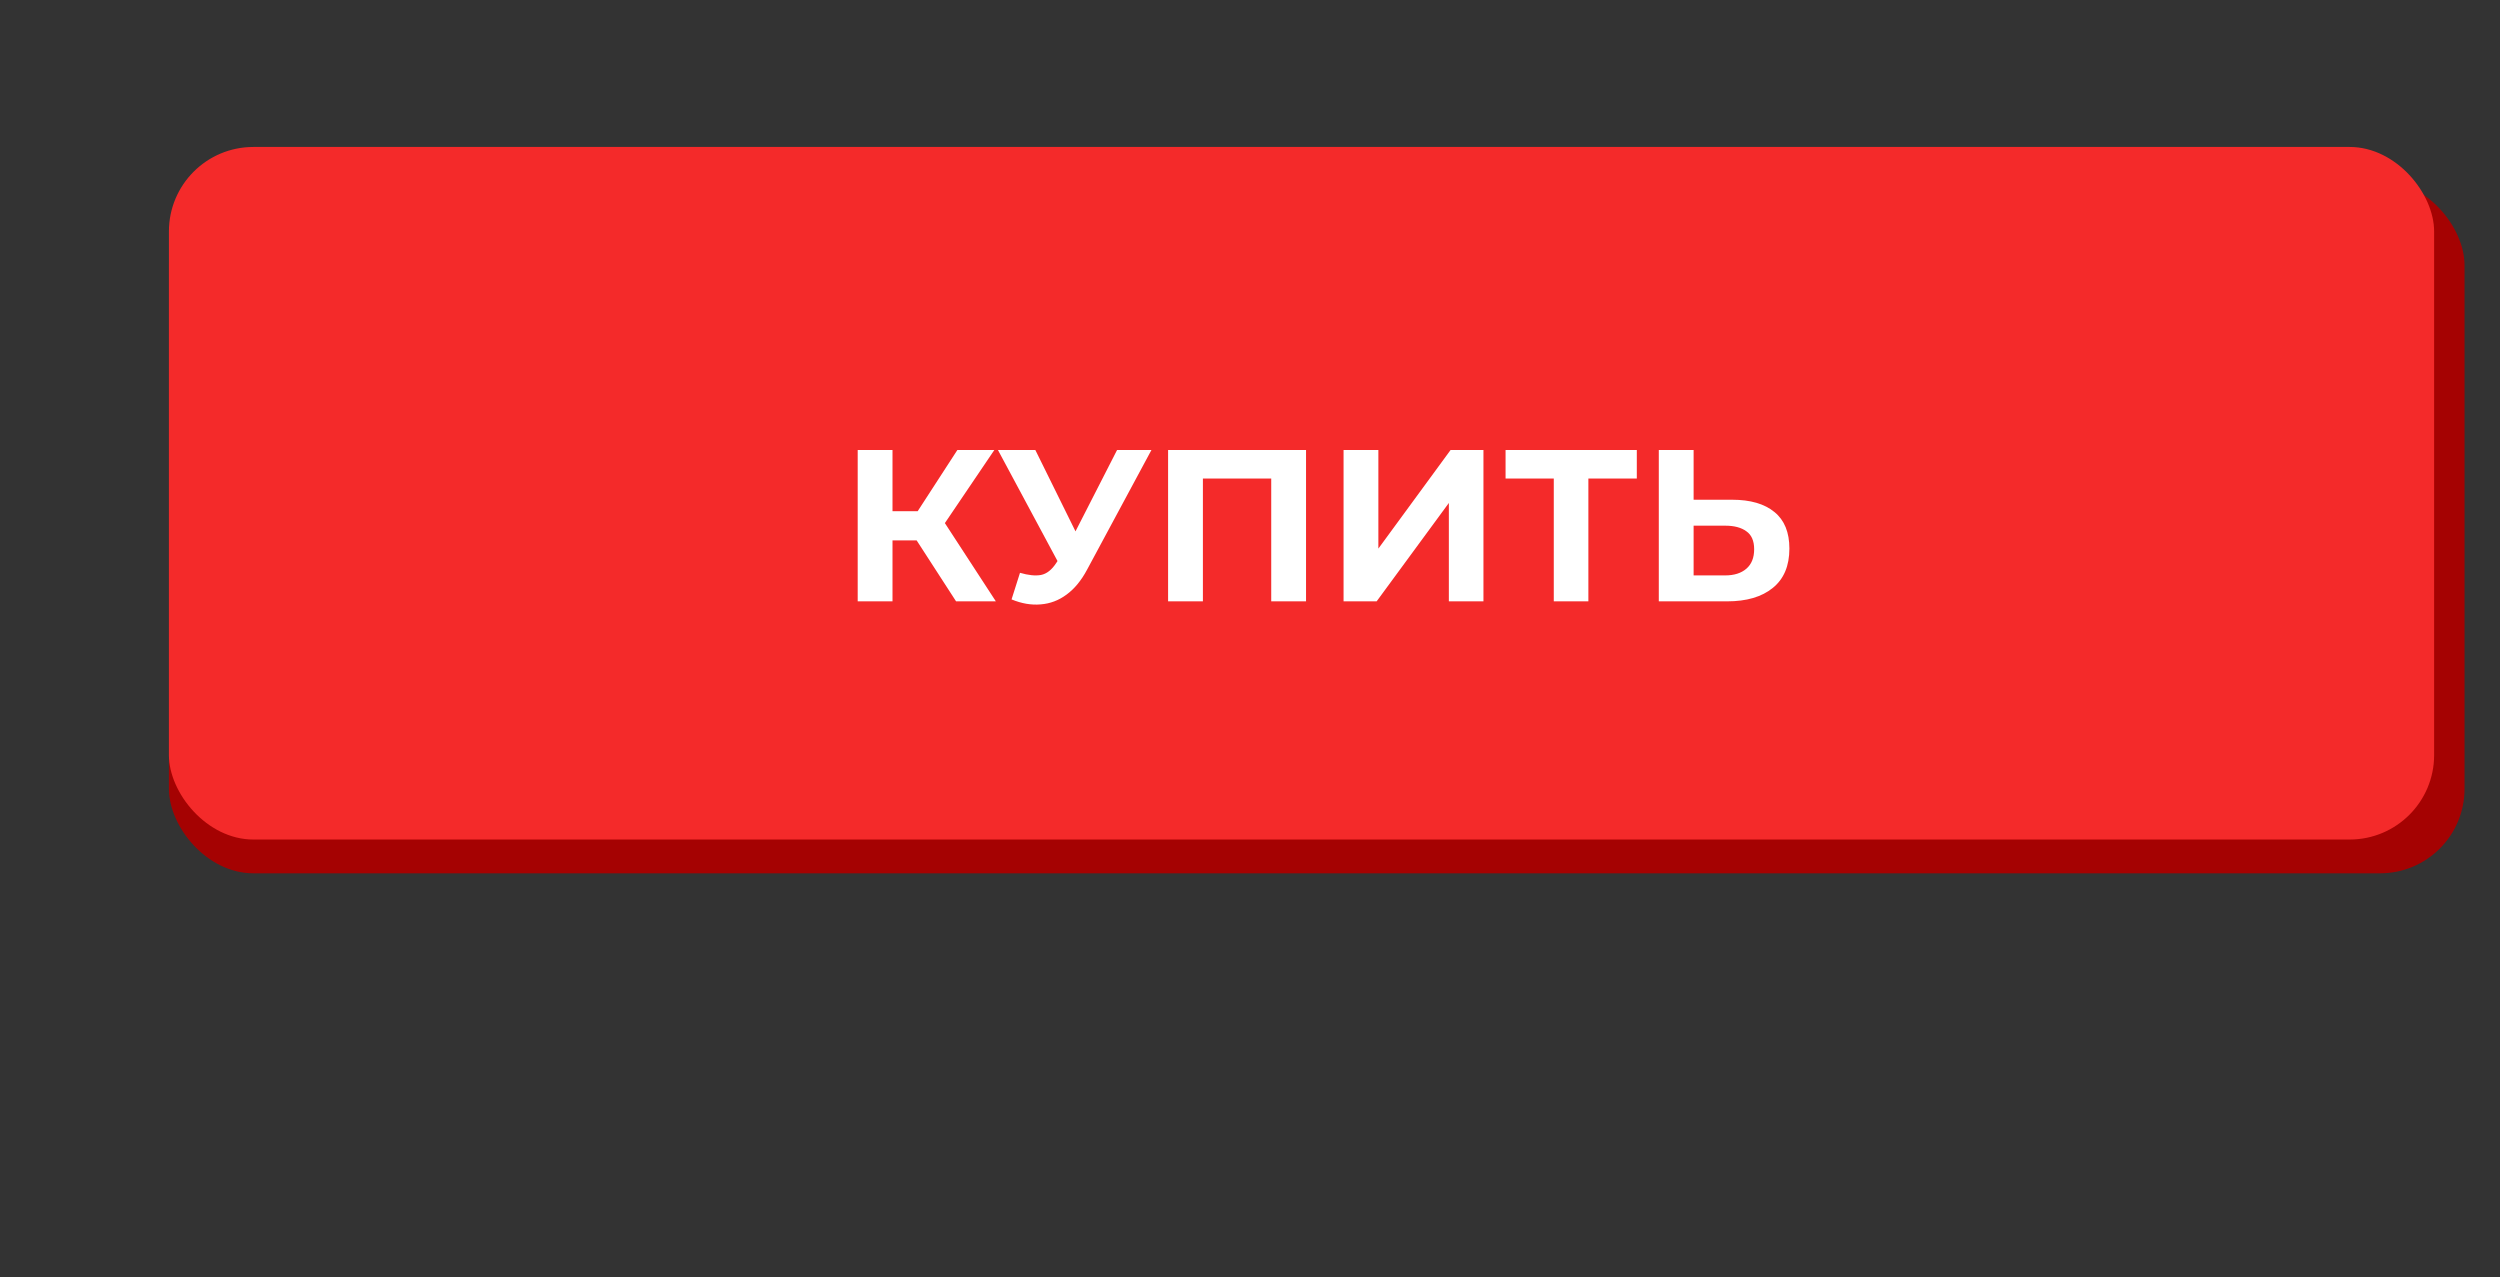
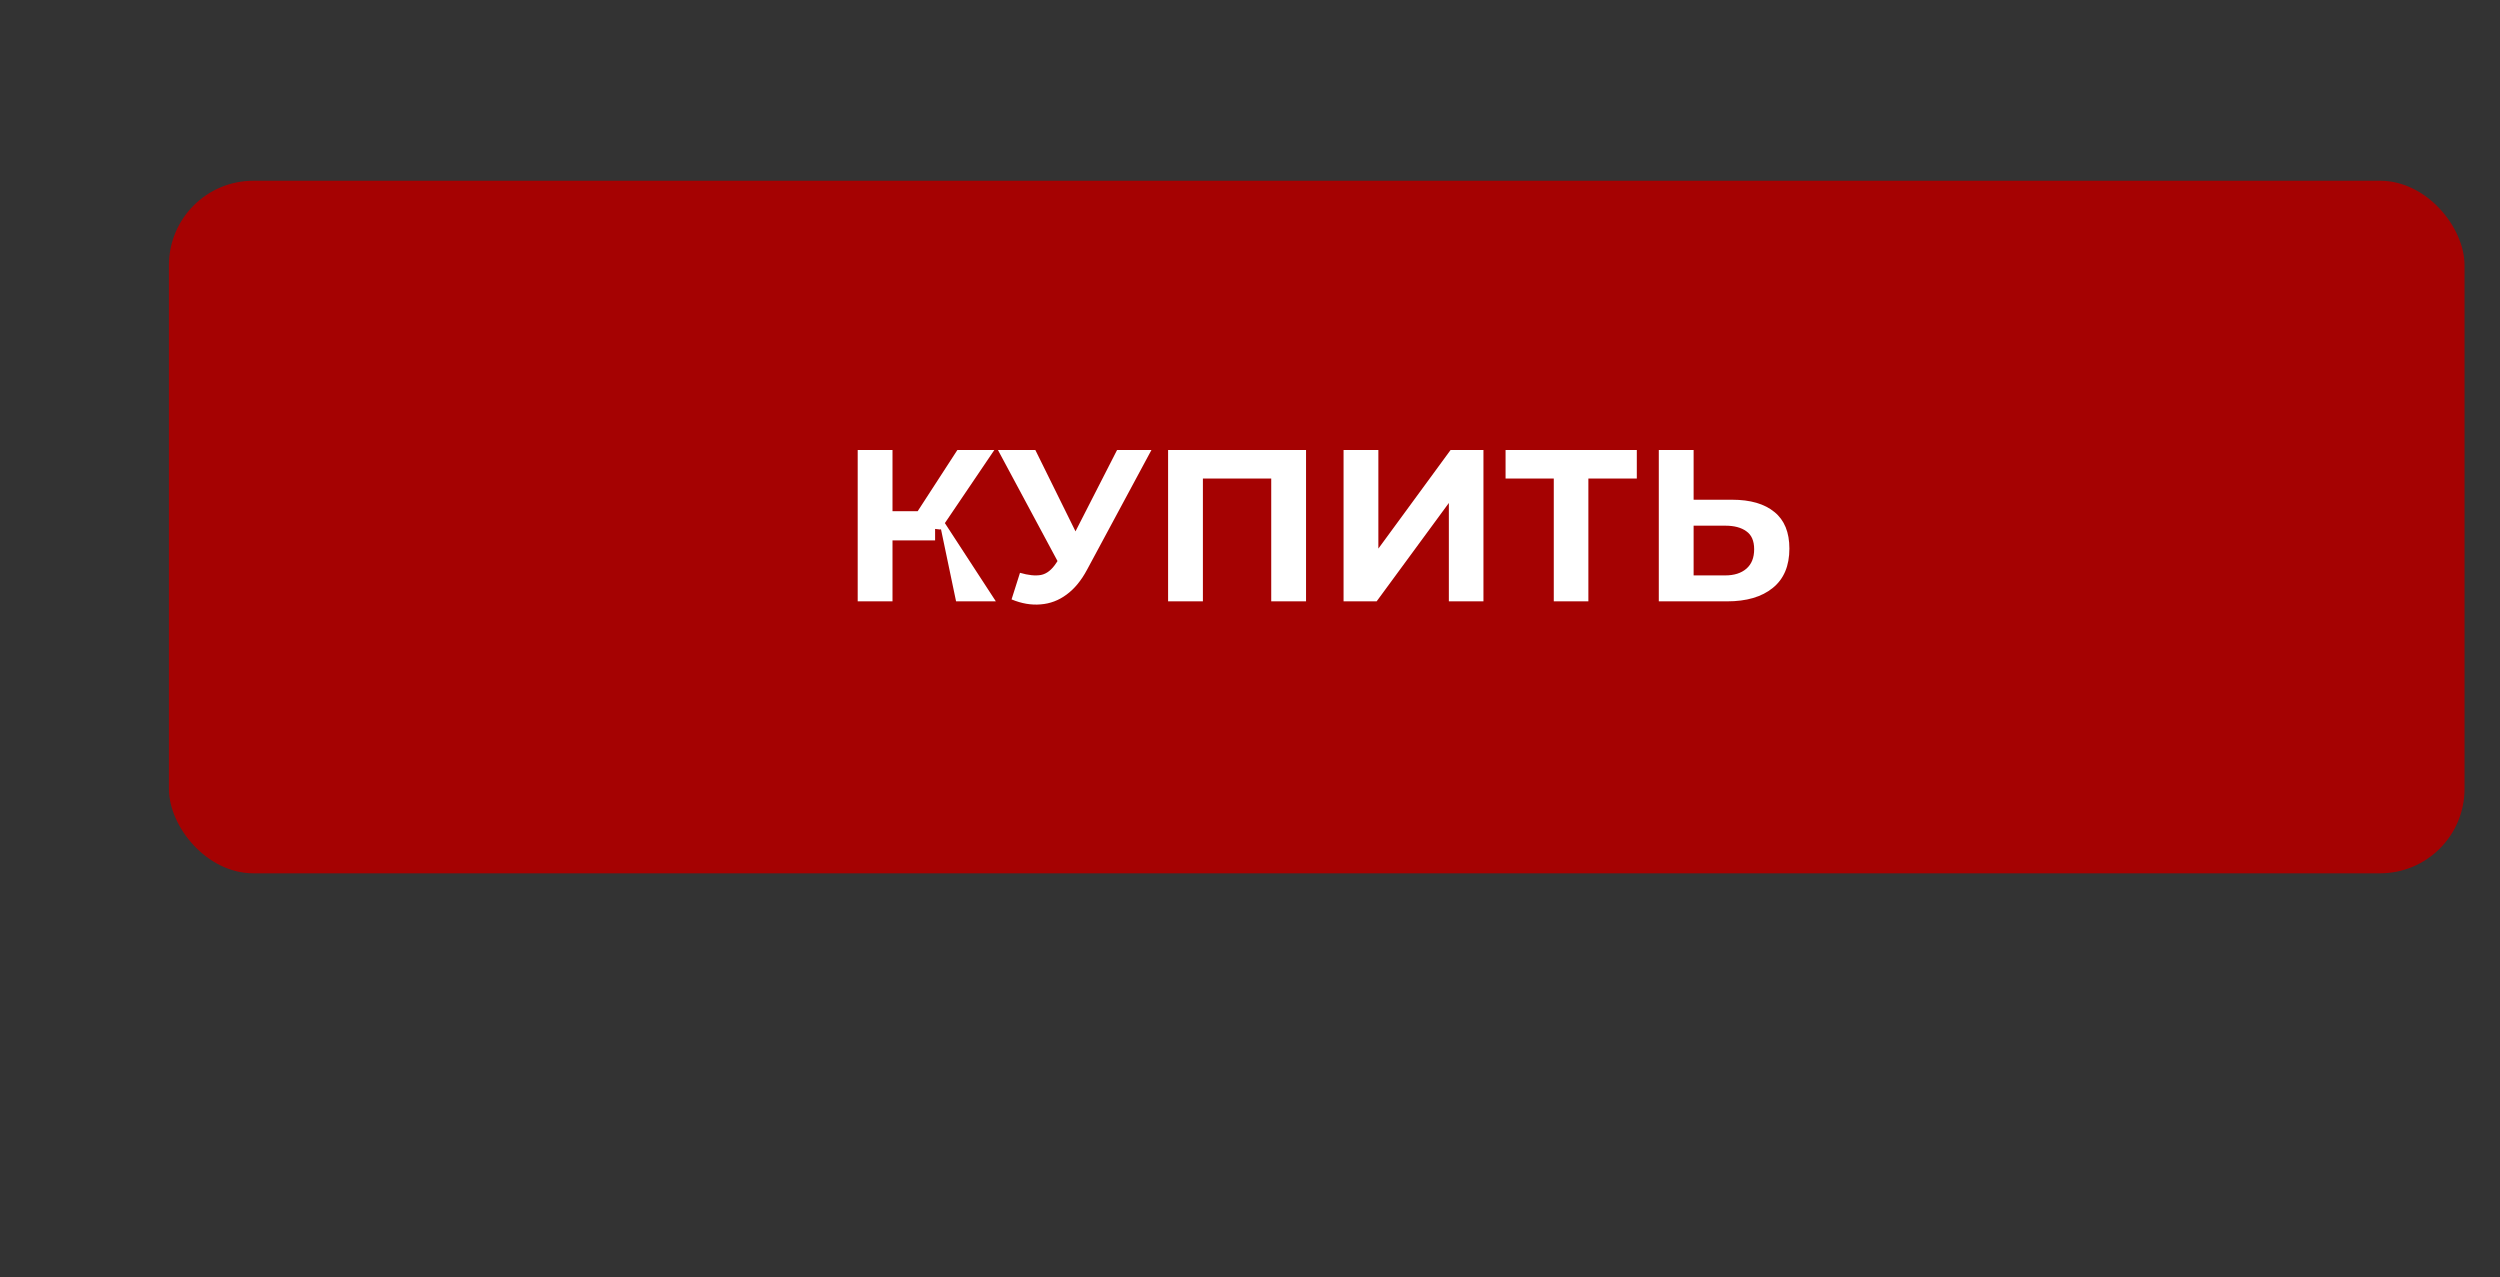
<svg xmlns="http://www.w3.org/2000/svg" width="1480" height="756" viewBox="0 0 1480 756" fill="none">
  <rect x="0" y="0" width="1480" height="756" fill="#333333" stroke="none" />
  <rect x="100" y="107" width="1359" height="410" rx="50" fill="#A50202" />
-   <rect x="100" y="87" width="1341" height="410" rx="50" fill="#F42A2A" />
-   <path d="M565.995 356L538.091 312.864L554.859 302.752L589.547 356H565.995ZM507.755 356V266.4H528.363V356H507.755ZM522.347 319.904V302.624H553.579V319.904H522.347ZM556.779 313.504L537.707 311.2L566.763 266.4H588.651L556.779 313.504ZM603.833 339.104C608.782 340.555 612.921 340.981 616.249 340.384C619.662 339.701 622.692 337.312 625.337 333.216L629.689 326.688L631.609 324.512L661.305 266.4H681.657L643.513 337.312C640.1 343.712 636.046 348.619 631.353 352.032C626.745 355.445 621.668 357.365 616.121 357.792C610.574 358.304 604.814 357.323 598.841 354.848L603.833 339.104ZM631.225 341.792L590.777 266.4H612.921L642.617 326.56L631.225 341.792ZM691.511 356V266.4H773.175V356H752.567V278.56L757.303 283.296H707.383L712.119 278.56V356H691.511ZM795.386 356V266.4H815.994V324.768L858.746 266.4H878.202V356H857.722V297.76L814.97 356H795.386ZM919.839 356V278.56L924.575 283.296H891.295V266.4H968.991V283.296H935.711L940.319 278.56V356H919.839ZM1025.4 295.84C1036.24 295.84 1044.6 298.272 1050.49 303.136C1056.38 307.915 1059.32 315.125 1059.32 324.768C1059.32 335.008 1056.04 342.773 1049.47 348.064C1042.98 353.355 1033.98 356 1022.46 356H982.011V266.4H1002.62V295.84H1025.4ZM1021.31 340.64C1026.6 340.64 1030.78 339.317 1033.85 336.672C1036.92 334.027 1038.46 330.187 1038.46 325.152C1038.46 320.203 1036.92 316.661 1033.85 314.528C1030.86 312.309 1026.68 311.2 1021.31 311.2H1002.62V340.64H1021.31Z" fill="white" />
+   <path d="M565.995 356L554.859 302.752L589.547 356H565.995ZM507.755 356V266.4H528.363V356H507.755ZM522.347 319.904V302.624H553.579V319.904H522.347ZM556.779 313.504L537.707 311.2L566.763 266.4H588.651L556.779 313.504ZM603.833 339.104C608.782 340.555 612.921 340.981 616.249 340.384C619.662 339.701 622.692 337.312 625.337 333.216L629.689 326.688L631.609 324.512L661.305 266.4H681.657L643.513 337.312C640.1 343.712 636.046 348.619 631.353 352.032C626.745 355.445 621.668 357.365 616.121 357.792C610.574 358.304 604.814 357.323 598.841 354.848L603.833 339.104ZM631.225 341.792L590.777 266.4H612.921L642.617 326.56L631.225 341.792ZM691.511 356V266.4H773.175V356H752.567V278.56L757.303 283.296H707.383L712.119 278.56V356H691.511ZM795.386 356V266.4H815.994V324.768L858.746 266.4H878.202V356H857.722V297.76L814.97 356H795.386ZM919.839 356V278.56L924.575 283.296H891.295V266.4H968.991V283.296H935.711L940.319 278.56V356H919.839ZM1025.4 295.84C1036.24 295.84 1044.6 298.272 1050.49 303.136C1056.38 307.915 1059.32 315.125 1059.32 324.768C1059.32 335.008 1056.04 342.773 1049.47 348.064C1042.98 353.355 1033.98 356 1022.46 356H982.011V266.4H1002.62V295.84H1025.4ZM1021.31 340.64C1026.6 340.64 1030.78 339.317 1033.85 336.672C1036.92 334.027 1038.46 330.187 1038.46 325.152C1038.46 320.203 1036.92 316.661 1033.85 314.528C1030.86 312.309 1026.68 311.2 1021.31 311.2H1002.62V340.64H1021.31Z" fill="white" />
</svg>